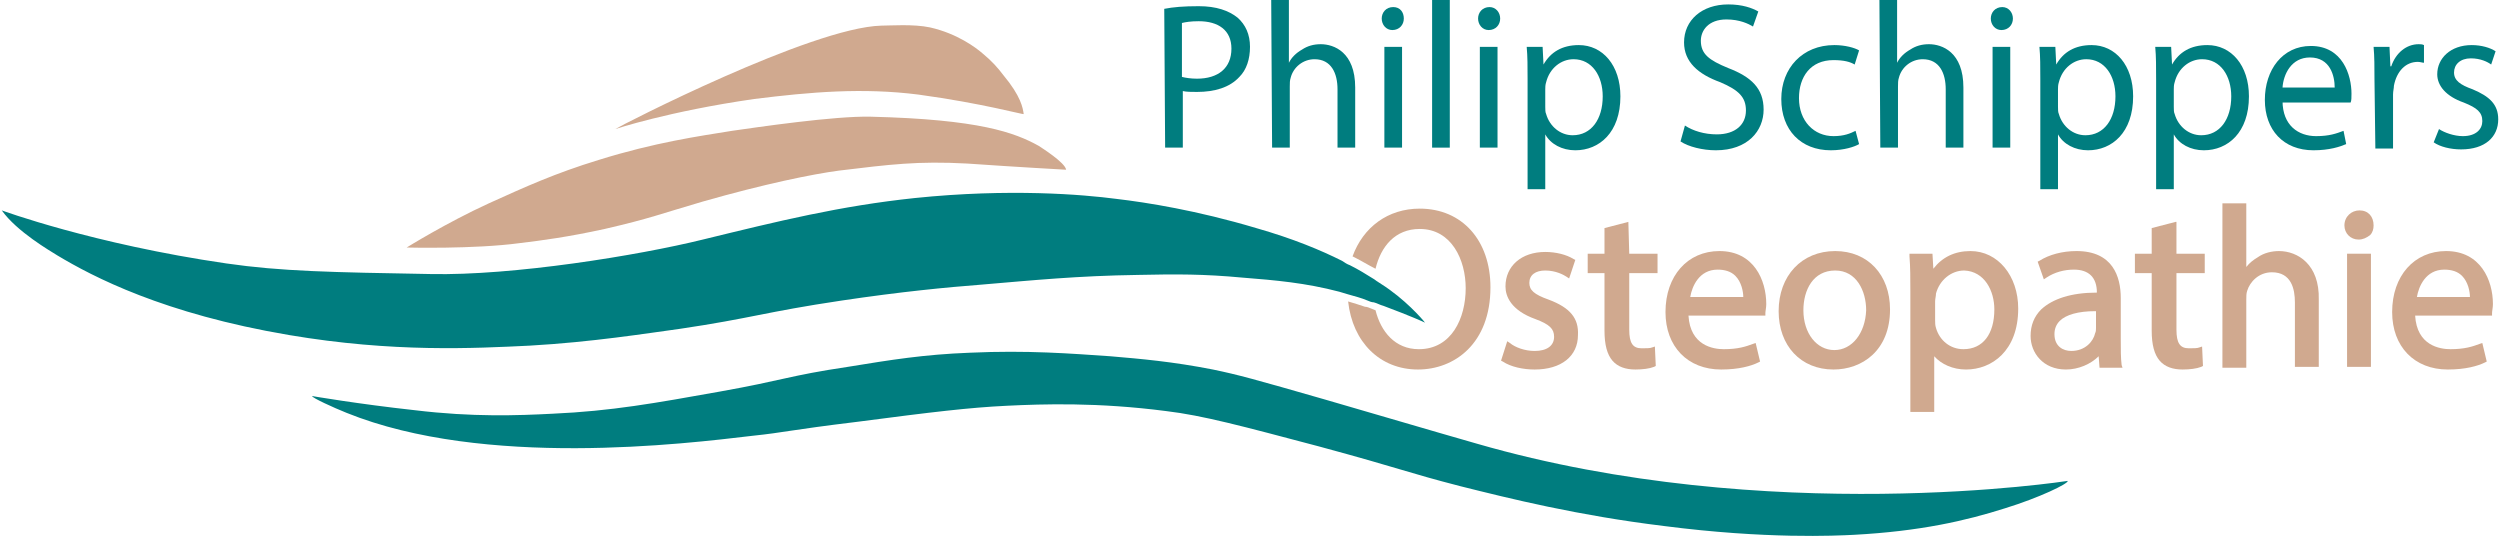
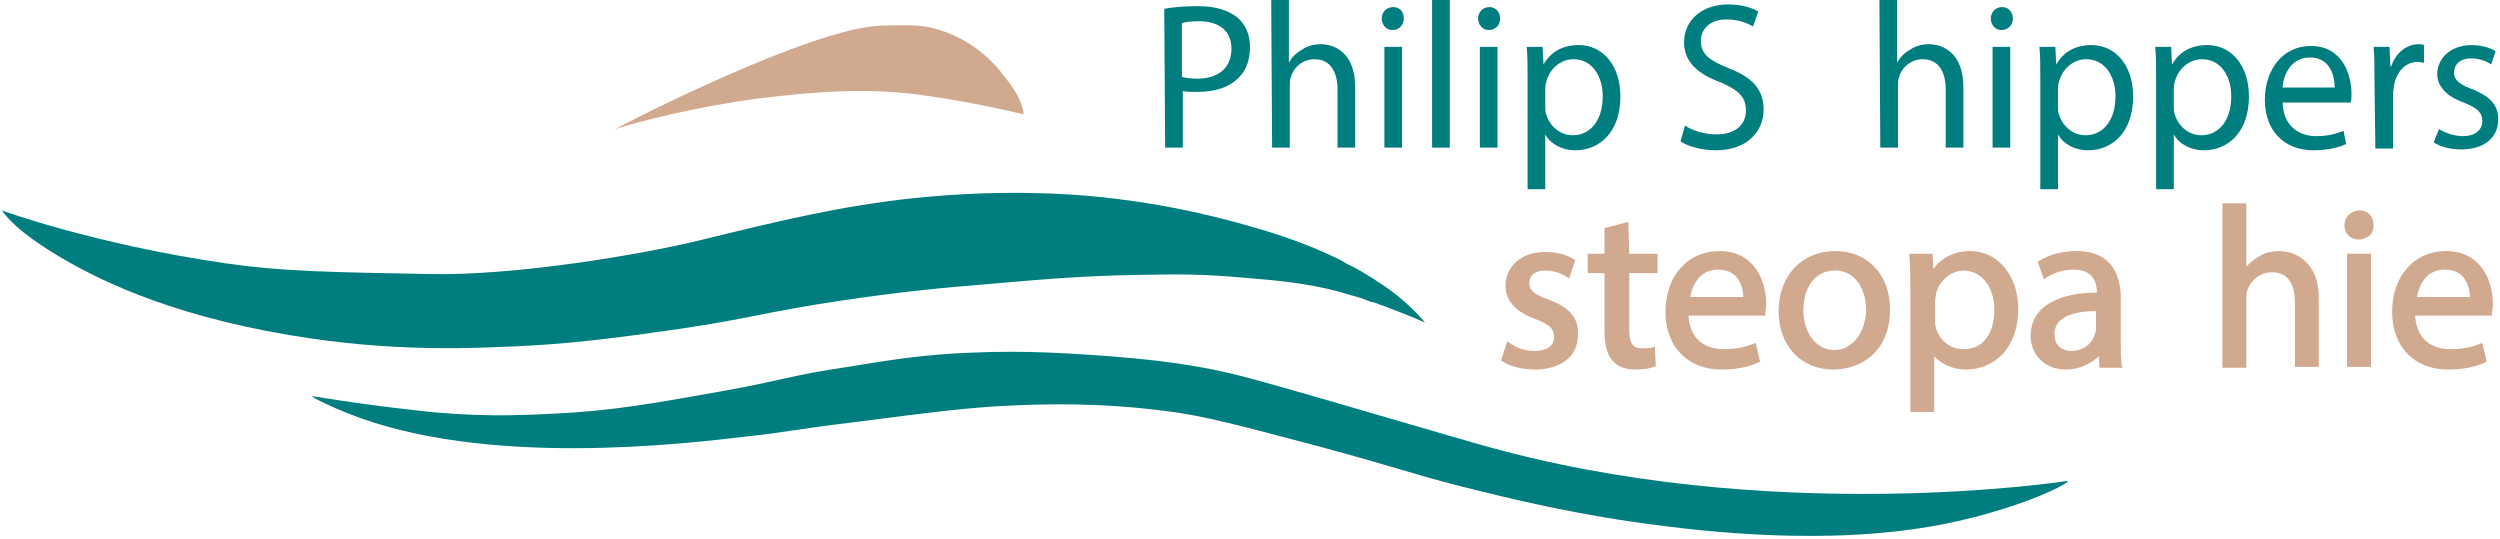
<svg xmlns="http://www.w3.org/2000/svg" version="1.1" id="Слой_1" x="0px" y="0px" viewBox="0 0 282.8 61" style="enable-background:new 0 0 282.8 61;" xml:space="preserve">
  <style type="text/css">
	.st0{fill:#007D7F;}
	.st1{fill:#D0A98F;}
</style>
  <g>
    <g>
      <path class="st0" d="M131.7,1c1-0.2,2.2-0.3,3.9-0.3c2,0,3.4,0.5,4.4,1.3c0.9,0.8,1.4,1.9,1.4,3.3c0,1.4-0.4,2.6-1.2,3.4    c-1.1,1.2-2.8,1.7-4.8,1.7c-0.6,0-1.2,0-1.6-0.1v6.4h-2L131.7,1L131.7,1z M133.7,8.7c0.4,0.1,1,0.2,1.7,0.2c2.4,0,3.9-1.2,3.9-3.4    c0-2.1-1.5-3.1-3.7-3.1c-0.9,0-1.5,0.1-1.9,0.2L133.7,8.7L133.7,8.7z" />
      <path class="st0" d="M143.8,0h2v7.1h0c0.3-0.6,0.8-1.1,1.5-1.5c0.6-0.4,1.3-0.6,2.1-0.6c1.5,0,3.9,0.9,3.9,4.9v6.8h-2v-6.6    c0-1.8-0.7-3.4-2.6-3.4c-1.3,0-2.4,0.9-2.7,2.1c-0.1,0.3-0.1,0.6-0.1,1v6.9h-2L143.8,0L143.8,0z" />
      <path class="st0" d="M158.8,2.1c0,0.7-0.5,1.3-1.3,1.3c-0.7,0-1.2-0.6-1.2-1.3c0-0.7,0.5-1.3,1.3-1.3    C158.4,0.8,158.8,1.4,158.8,2.1z M156.6,16.7V5.3h2v11.4L156.6,16.7L156.6,16.7z" />
      <path class="st0" d="M162,0h2v16.7h-2V0z" />
      <path class="st0" d="M169.7,2.1c0,0.7-0.5,1.3-1.3,1.3c-0.7,0-1.2-0.6-1.2-1.3c0-0.7,0.5-1.3,1.3-1.3    C169.2,0.8,169.7,1.4,169.7,2.1z M167.4,16.7V5.3h2v11.4L167.4,16.7L167.4,16.7z" />
      <path class="st0" d="M172.8,9c0-1.5,0-2.6-0.1-3.7h1.8l0.1,2h0c0.8-1.4,2.1-2.2,4-2.2c2.7,0,4.7,2.3,4.7,5.8    c0,4.1-2.4,6.1-5.1,6.1c-1.5,0-2.8-0.7-3.4-1.8h0v6.2h-2V9z M174.8,12.1c0,0.3,0,0.6,0.1,0.8c0.4,1.4,1.6,2.4,3,2.4    c2.1,0,3.4-1.8,3.4-4.4c0-2.3-1.2-4.2-3.3-4.2c-1.4,0-2.7,1-3.1,2.6c-0.1,0.3-0.1,0.6-0.1,0.8L174.8,12.1L174.8,12.1z" />
      <path class="st0" d="M190.6,14.2c0.9,0.6,2.2,1,3.6,1c2.1,0,3.3-1.1,3.3-2.7c0-1.5-0.8-2.3-2.9-3.2c-2.5-0.9-4.1-2.3-4.1-4.5    c0-2.5,2-4.3,5-4.3c1.6,0,2.7,0.4,3.4,0.8L198.3,3c-0.5-0.3-1.5-0.8-3-0.8c-2.1,0-2.9,1.3-2.9,2.4c0,1.5,0.9,2.2,3.1,3.1    c2.6,1,4,2.3,4,4.7c0,2.4-1.8,4.6-5.4,4.6c-1.5,0-3.1-0.4-4-1L190.6,14.2z" />
-       <path class="st0" d="M210.3,16.3c-0.5,0.3-1.7,0.7-3.2,0.7c-3.4,0-5.6-2.3-5.6-5.8c0-3.5,2.4-6.1,6-6.1c1.2,0,2.3,0.3,2.8,0.6    l-0.5,1.6c-0.5-0.3-1.2-0.5-2.4-0.5c-2.6,0-3.9,1.9-3.9,4.3c0,2.6,1.7,4.3,3.9,4.3c1.2,0,1.9-0.3,2.5-0.6L210.3,16.3z" />
      <path class="st0" d="M212.6,0h2v7.1h0c0.3-0.6,0.8-1.1,1.5-1.5c0.6-0.4,1.3-0.6,2.1-0.6c1.5,0,3.9,0.9,3.9,4.9v6.8h-2v-6.6    c0-1.8-0.7-3.4-2.6-3.4c-1.3,0-2.4,0.9-2.7,2.1c-0.1,0.3-0.1,0.6-0.1,1v6.9h-2L212.6,0L212.6,0z" />
      <path class="st0" d="M227.7,2.1c0,0.7-0.5,1.3-1.3,1.3c-0.7,0-1.2-0.6-1.2-1.3c0-0.7,0.5-1.3,1.3-1.3    C227.2,0.8,227.7,1.4,227.7,2.1z M225.4,16.7V5.3h2v11.4L225.4,16.7L225.4,16.7z" />
      <path class="st0" d="M230.8,9c0-1.5,0-2.6-0.1-3.7h1.8l0.1,2h0c0.8-1.4,2.1-2.2,4-2.2c2.7,0,4.7,2.3,4.7,5.8    c0,4.1-2.4,6.1-5.1,6.1c-1.5,0-2.8-0.7-3.4-1.8h0v6.2h-2V9z M232.8,12.1c0,0.3,0,0.6,0.1,0.8c0.4,1.4,1.6,2.4,3,2.4    c2.1,0,3.4-1.8,3.4-4.4c0-2.3-1.2-4.2-3.3-4.2c-1.4,0-2.7,1-3.1,2.6c-0.1,0.3-0.1,0.6-0.1,0.8L232.8,12.1L232.8,12.1z" />
      <path class="st0" d="M243.9,9c0-1.5,0-2.6-0.1-3.7h1.8l0.1,2h0c0.8-1.4,2.1-2.2,4-2.2c2.7,0,4.7,2.3,4.7,5.8    c0,4.1-2.4,6.1-5.1,6.1c-1.5,0-2.8-0.7-3.4-1.8h0v6.2h-2L243.9,9L243.9,9z M245.9,12.1c0,0.3,0,0.6,0.1,0.8c0.4,1.4,1.6,2.4,3,2.4    c2.1,0,3.4-1.8,3.4-4.4c0-2.3-1.2-4.2-3.3-4.2c-1.4,0-2.7,1-3.1,2.6c-0.1,0.3-0.1,0.6-0.1,0.8L245.9,12.1L245.9,12.1z" />
      <path class="st0" d="M258.2,11.4c0,2.8,1.8,4,3.8,4c1.5,0,2.3-0.3,3.1-0.6l0.3,1.5c-0.7,0.3-1.9,0.7-3.7,0.7    c-3.4,0-5.5-2.3-5.5-5.7s2-6.1,5.2-6.1c3.6,0,4.6,3.3,4.6,5.4c0,0.4,0,0.8-0.1,1H258.2z M264.1,9.9c0-1.3-0.5-3.4-2.8-3.4    c-2.1,0-3,1.9-3.1,3.4H264.1z" />
      <path class="st0" d="M268.6,8.9c0-1.3,0-2.5-0.1-3.6h1.8l0.1,2.2h0.1c0.5-1.5,1.7-2.5,3.1-2.5c0.2,0,0.4,0,0.6,0.1v2    c-0.2,0-0.4-0.1-0.7-0.1c-1.4,0-2.4,1.1-2.7,2.7c0,0.3-0.1,0.6-0.1,1v6.1h-2L268.6,8.9L268.6,8.9z" />
      <path class="st0" d="M275.9,14.6c0.6,0.4,1.7,0.8,2.7,0.8c1.5,0,2.2-0.8,2.2-1.7c0-1-0.6-1.5-2.1-2.1c-2-0.7-3-1.9-3-3.2    c0-1.8,1.5-3.3,3.9-3.3c1.1,0,2.1,0.3,2.7,0.7l-0.5,1.5c-0.4-0.3-1.2-0.7-2.3-0.7c-1.2,0-1.9,0.7-1.9,1.6c0,0.9,0.7,1.4,2.1,1.9    c1.9,0.8,2.9,1.7,2.9,3.4c0,2-1.5,3.4-4.2,3.4c-1.2,0-2.4-0.3-3.1-0.8L275.9,14.6z" />
    </g>
  </g>
  <path class="st1" d="M69.6,14.6c0.6-0.4,22.2-11.5,30.1-11.7c1,0,3.6-0.2,5.5,0.2c3.1,0.7,5.2,2.3,5.9,2.9c1.1,0.9,1.8,1.7,2.4,2.5  c2,2.4,2.2,3.7,2.3,4.4c0,0.1-4.6-1.2-11.9-2.2c-6.3-0.8-12.2-0.3-18.6,0.5C75.6,12.6,69.6,14.6,69.6,14.6z" />
-   <path class="st1" d="M46,28c0,0,4.5-2.8,9.3-5c4.2-1.9,7.5-3.4,12.4-4.9c6.4-2,11.4-2.7,15.1-3.3c2.8-0.4,11.6-1.7,15.7-1.6  c12.3,0.3,16.3,1.8,19,3.3c0.3,0.2,3,1.9,3.1,2.7c0,0-5.5-0.3-11.2-0.7c-5.6-0.3-8.7,0.1-14.5,0.8c-3,0.4-8.4,1.5-15.4,3.5  c-4.8,1.4-5.9,1.9-11.1,3.1c-4.1,0.9-7.1,1.3-9.6,1.6C53.6,28.2,46,28,46,28z" />
  <path class="st0" d="M35.3,44.8c0,0,5.2,0.9,11.6,1.6c6.6,0.8,11.7,0.6,15.6,0.4c6.7-0.3,11.6-1.2,18.9-2.5  c7.3-1.3,7.8-1.8,14.5-2.8c4.9-0.8,8.6-1.4,13.8-1.6c6.5-0.3,11.5,0.1,15.9,0.4c3.5,0.3,7,0.6,11.6,1.5c2.9,0.6,4.7,1.1,12.7,3.4  c14.4,4.2,14.4,4.2,17.2,5c32.9,9.5,66.8,4.2,66.8,4.2c0.1,0.3-3.2,1.9-7.1,3.1c-4.4,1.4-9.6,2.6-17.1,3c-2,0.1-9.9,0.5-21.5-1  c-9.8-1.2-17.4-3.1-23-4.5c-6.2-1.6-6.4-1.9-16-4.5c-8.7-2.3-13.1-3.5-17.3-4c-7.7-1-13.9-0.8-18-0.6c-4.2,0.2-8.4,0.7-16.8,1.8  c-8.2,1-8.2,1.2-12,1.6c-7.6,0.9-30.3,3.7-45.9-2.6C37.7,46.1,35.3,45,35.3,44.8z" />
  <g>
-     <path class="st1" d="M160.6,23.6c-3.6,0-6.4,2.1-7.6,5.4l0.2,0.1c0.8,0.4,1.6,0.9,2.4,1.3c0.6-2.5,2.2-4.5,5-4.5   c3.6,0,5.2,3.5,5.2,6.7c0,3.4-1.6,6.9-5.3,6.9c-2.7,0-4.3-2-4.9-4.4l-0.5-0.2c-0.2-0.1-0.5-0.2-0.7-0.2c-0.6-0.2-1.2-0.4-1.9-0.6   c0.5,4.6,3.6,7.7,7.9,7.7c4.1,0,8.2-2.9,8.2-9.3C168.6,27.2,165.4,23.6,160.6,23.6z" />
    <path class="st1" d="M175.2,33.9c-1.7-0.6-2.2-1.1-2.2-1.9c0-0.9,0.7-1.4,1.8-1.4c1.2,0,2.1,0.5,2.4,0.7l0.3,0.2l0.7-2.1l-0.2-0.1   c-0.8-0.5-2-0.8-3.2-0.8c-2.7,0-4.5,1.6-4.5,3.9c0,1.1,0.6,2.7,3.4,3.7c1.6,0.6,2.1,1.1,2.1,2c0,1-0.8,1.6-2.2,1.6   c-1.1,0-2.2-0.4-2.8-0.9l-0.3-0.2l-0.7,2.2l0.2,0.1c0.9,0.6,2.3,0.9,3.6,0.9c3,0,4.9-1.5,4.9-3.9C178.6,36,177.6,34.8,175.2,33.9z" />
    <path class="st1" d="M184.2,25.1l-2.7,0.7v2.9h-1.9v2.2h1.9v6.5c0,1.6,0.3,2.7,0.9,3.4c0.6,0.7,1.5,1,2.6,1c0.8,0,1.6-0.1,2.1-0.3   l0.2-0.1l-0.1-2.2l-0.3,0.1c-0.2,0.1-0.7,0.1-1.2,0.1c-1,0-1.4-0.6-1.4-2.1v-6.4h3.2v-2.2h-3.2L184.2,25.1L184.2,25.1z" />
    <path class="st1" d="M194.5,28.4c-3.6,0-6.1,2.8-6.1,6.9c0,3.9,2.5,6.5,6.3,6.5c2,0,3.4-0.4,4.2-0.8l0.2-0.1l-0.5-2.1l-0.3,0.1   c-0.8,0.3-1.7,0.6-3.3,0.6c-1.2,0-3.8-0.4-4-3.8h8.7l0-0.3c0-0.2,0.1-0.6,0.1-1C199.8,31.7,198.4,28.4,194.5,28.4z M194.3,30.5   c0.8,0,1.5,0.2,2,0.7c0.7,0.7,0.9,1.8,0.9,2.4h-6C191.4,32.4,192.2,30.5,194.3,30.5z" />
    <path class="st1" d="M207.6,28.4c-3.8,0-6.4,2.8-6.4,6.8c0,3.9,2.5,6.6,6.2,6.6c3.2,0,6.4-2.1,6.4-6.8   C213.8,31.1,211.3,28.4,207.6,28.4z M207.5,39.6c-2,0-3.5-1.9-3.5-4.5c0-2.3,1.1-4.5,3.6-4.5c2.4,0,3.5,2.3,3.5,4.5   C211,37.7,209.5,39.6,207.5,39.6z" />
    <path class="st1" d="M222.9,28.4c-1.8,0-3.2,0.7-4.2,2l-0.1-1.7H216l0,0.3c0.1,1.2,0.1,2.5,0.1,4v13.6h2.7v-6.3   c0.8,0.9,2.1,1.5,3.6,1.5c2.9,0,5.9-2.1,5.9-6.9C228.3,31.2,226,28.4,222.9,28.4z M225.6,35c0,2.8-1.3,4.5-3.5,4.5   c-1.5,0-2.7-1-3.1-2.4c-0.1-0.3-0.1-0.6-0.1-0.9v-2.1c0-0.3,0.1-0.6,0.1-0.9c0.4-1.5,1.7-2.6,3.2-2.6   C224.5,30.7,225.6,32.9,225.6,35z" />
    <path class="st1" d="M239.9,38.3v-4.6c0-2.4-0.9-5.3-5-5.3c-1.6,0-3.1,0.4-4.2,1.1l-0.2,0.1l0.7,2l0.3-0.2c0.9-0.6,2-0.9,3.1-0.9   c1.7,0,2.6,0.9,2.6,2.6v0c-2.9,0-5,0.7-6.3,1.9c-0.8,0.8-1.2,1.8-1.2,3c0,1.9,1.4,3.8,4,3.8c1.4,0,2.8-0.6,3.7-1.5l0.1,1.3h2.6   l-0.1-0.3C239.9,40.5,239.9,39.6,239.9,38.3z M234.3,39.7c-0.9,0-1.9-0.5-1.9-1.9c0-0.6,0.2-1.1,0.6-1.5c0.7-0.7,2.1-1.1,4-1.1   c0,0,0.1,0,0.1,0v1.9c0,0.2,0,0.4-0.1,0.6C236.8,38.6,235.9,39.7,234.3,39.7z" />
-     <path class="st1" d="M246.1,25.1l-2.7,0.7v2.9h-1.9v2.2h1.9v6.5c0,1.6,0.3,2.7,0.9,3.4c0.6,0.7,1.5,1,2.6,1c0.8,0,1.6-0.1,2.1-0.3   l0.2-0.1l-0.1-2.2l-0.3,0.1c-0.2,0.1-0.7,0.1-1.2,0.1c-1,0-1.4-0.6-1.4-2.1v-6.4h3.2v-2.2h-3.2V25.1z" />
    <path class="st1" d="M257.8,28.4c-0.8,0-1.7,0.2-2.4,0.7c-0.5,0.3-0.9,0.6-1.3,1.1v-7.2h-2.7v18.6h2.7v-7.7c0-0.4,0-0.7,0.1-1   c0.3-1,1.3-2.1,2.8-2.1c2.2,0,2.6,1.9,2.6,3.4v7.3h2.7v-7.6C262.4,29.9,259.9,28.4,257.8,28.4z" />
    <path class="st1" d="M266.9,23.8c-0.9,0-1.7,0.7-1.7,1.7c0,0.9,0.7,1.6,1.6,1.6c0.5,0,0.9-0.2,1.3-0.5c0.3-0.3,0.4-0.7,0.4-1.1   C268.5,24.5,267.9,23.8,266.9,23.8z" />
    <rect x="265.5" y="28.7" class="st1" width="2.7" height="12.8" />
    <path class="st1" d="M276.7,28.4c-3.6,0-6.1,2.8-6.1,6.9c0,3.9,2.5,6.5,6.3,6.5c2,0,3.4-0.4,4.2-0.8l0.2-0.1l-0.5-2.1l-0.3,0.1   c-0.8,0.3-1.7,0.6-3.3,0.6c-1.2,0-3.8-0.4-4-3.8h8.7l0-0.3c0-0.2,0.1-0.6,0.1-1C282,31.7,280.6,28.4,276.7,28.4z M276.5,30.5   c0.8,0,1.5,0.2,2,0.7c0.7,0.7,0.9,1.8,0.9,2.4h-6C273.6,32.4,274.4,30.5,276.5,30.5z" />
  </g>
  <path class="st0" d="M156.2,32.1c-0.1-0.1-0.2-0.1-0.3-0.2c-0.2-0.1-0.4-0.3-0.6-0.4c-0.8-0.5-1.6-1-2.6-1.5c0,0,0,0,0,0  c-0.3-0.1-0.6-0.3-0.9-0.5c-2.4-1.2-5.5-2.5-9.7-3.7c-6.7-2-12.4-2.9-15.8-3.3c-3.8-0.5-12.1-1.2-22.8-0.1c-8.5,0.9-15.4,2.6-24,4.7  c-7.3,1.8-21.5,4.1-30.8,3.9c-11.2-0.2-16.9-0.3-23.1-1.2c-15.1-2.2-25.4-6-25.4-6c1.7,2.4,5.5,4.6,6.3,5.1c4,2.4,12,6.6,26.2,9  c11.8,2,21,1.5,27.2,1.2c7.1-0.4,13.3-1.4,17-1.9c8.1-1.2,9.6-1.9,18.3-3.2c6.7-1,11.9-1.5,15.8-1.8c5.9-0.5,10.9-1,17.7-1.1  c4.4-0.1,7.5-0.1,11.8,0.3c3.8,0.3,7.2,0.6,11,1.6c0.3,0.1,0.7,0.2,1,0.3c0.7,0.2,1.5,0.4,2.2,0.7c0.2,0.1,0.5,0.2,0.7,0.2  c0.4,0.1,0.7,0.3,1.1,0.4c3.2,1.2,4.5,1.8,4.7,1.9C160.9,36.1,158.9,33.8,156.2,32.1z" />
</svg>